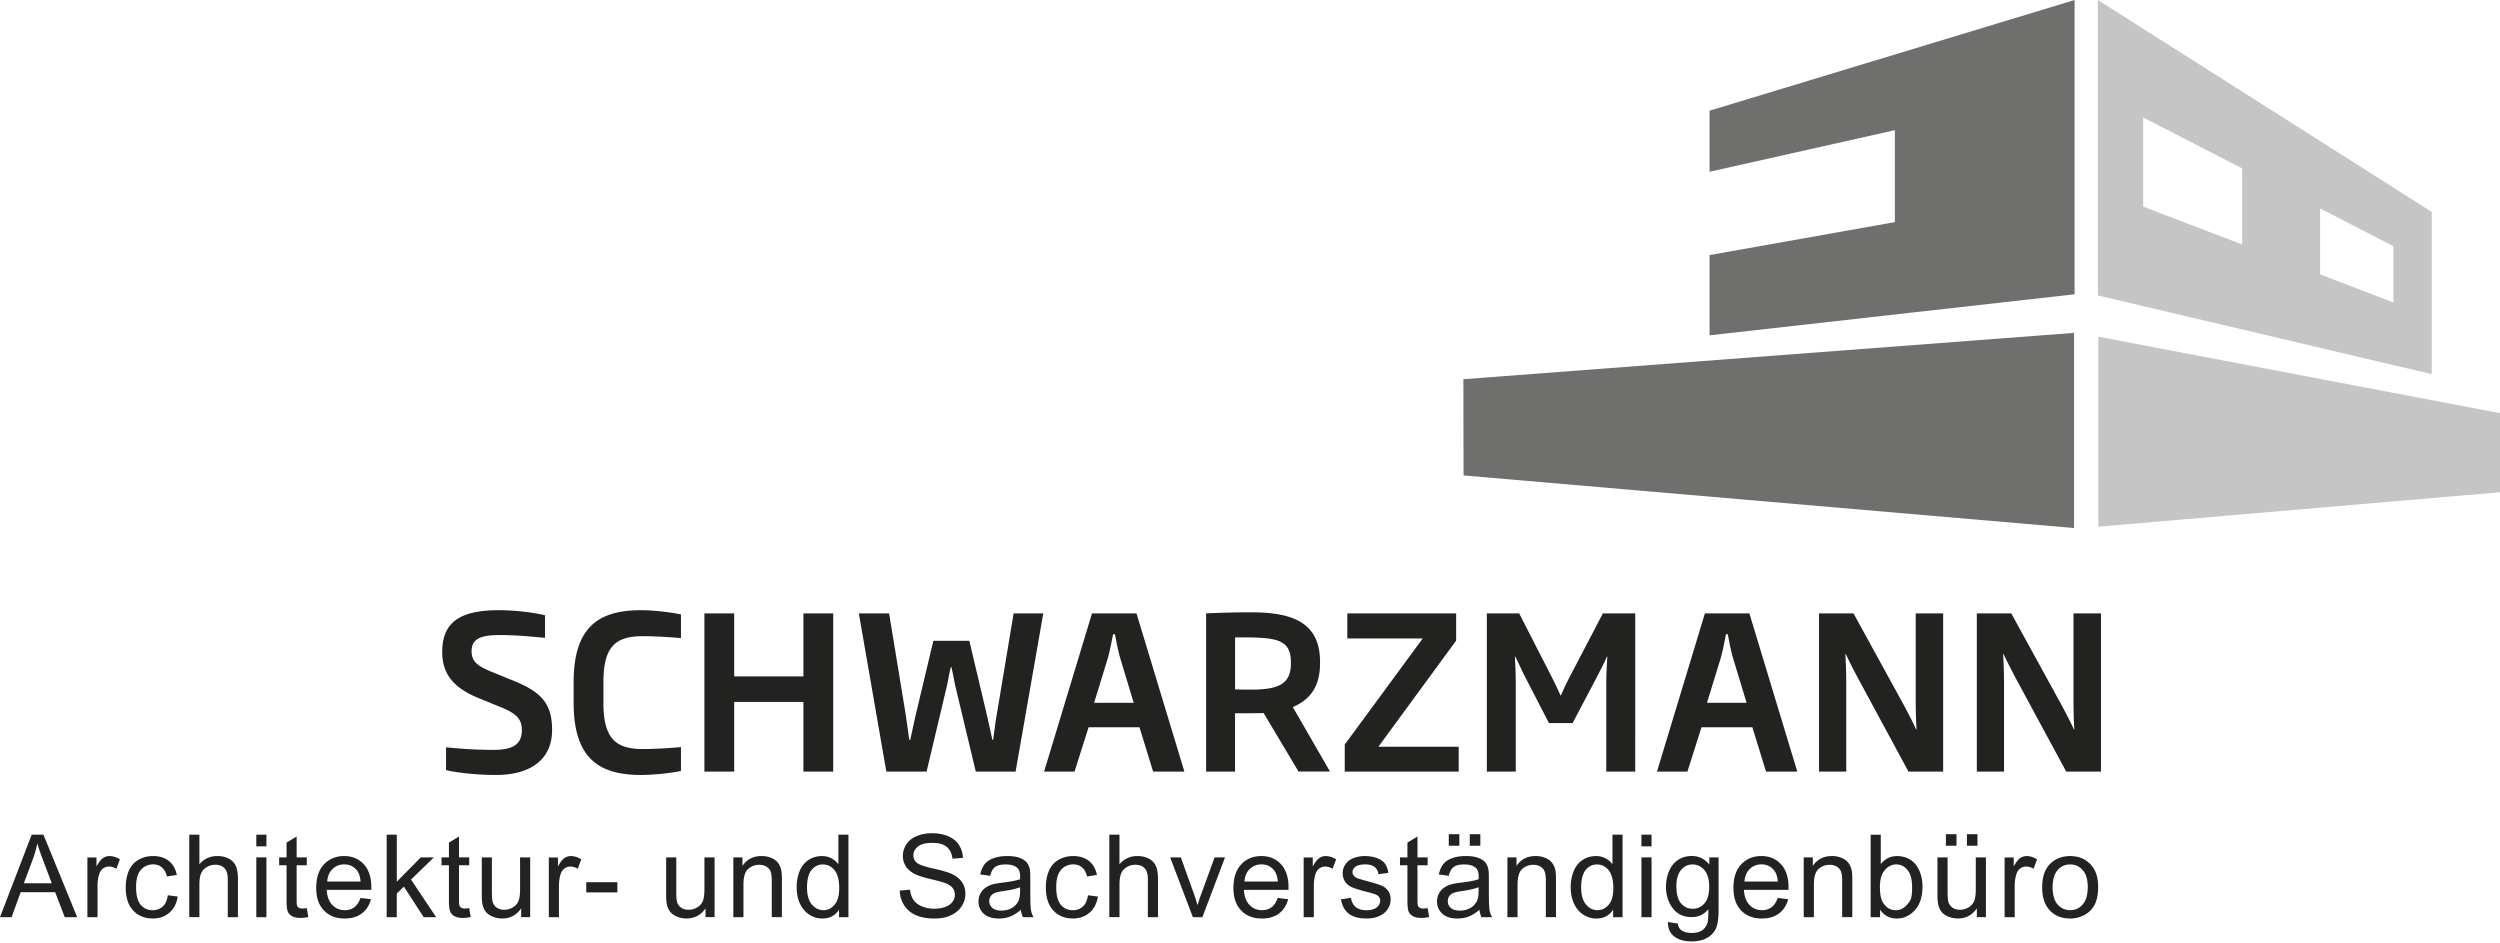
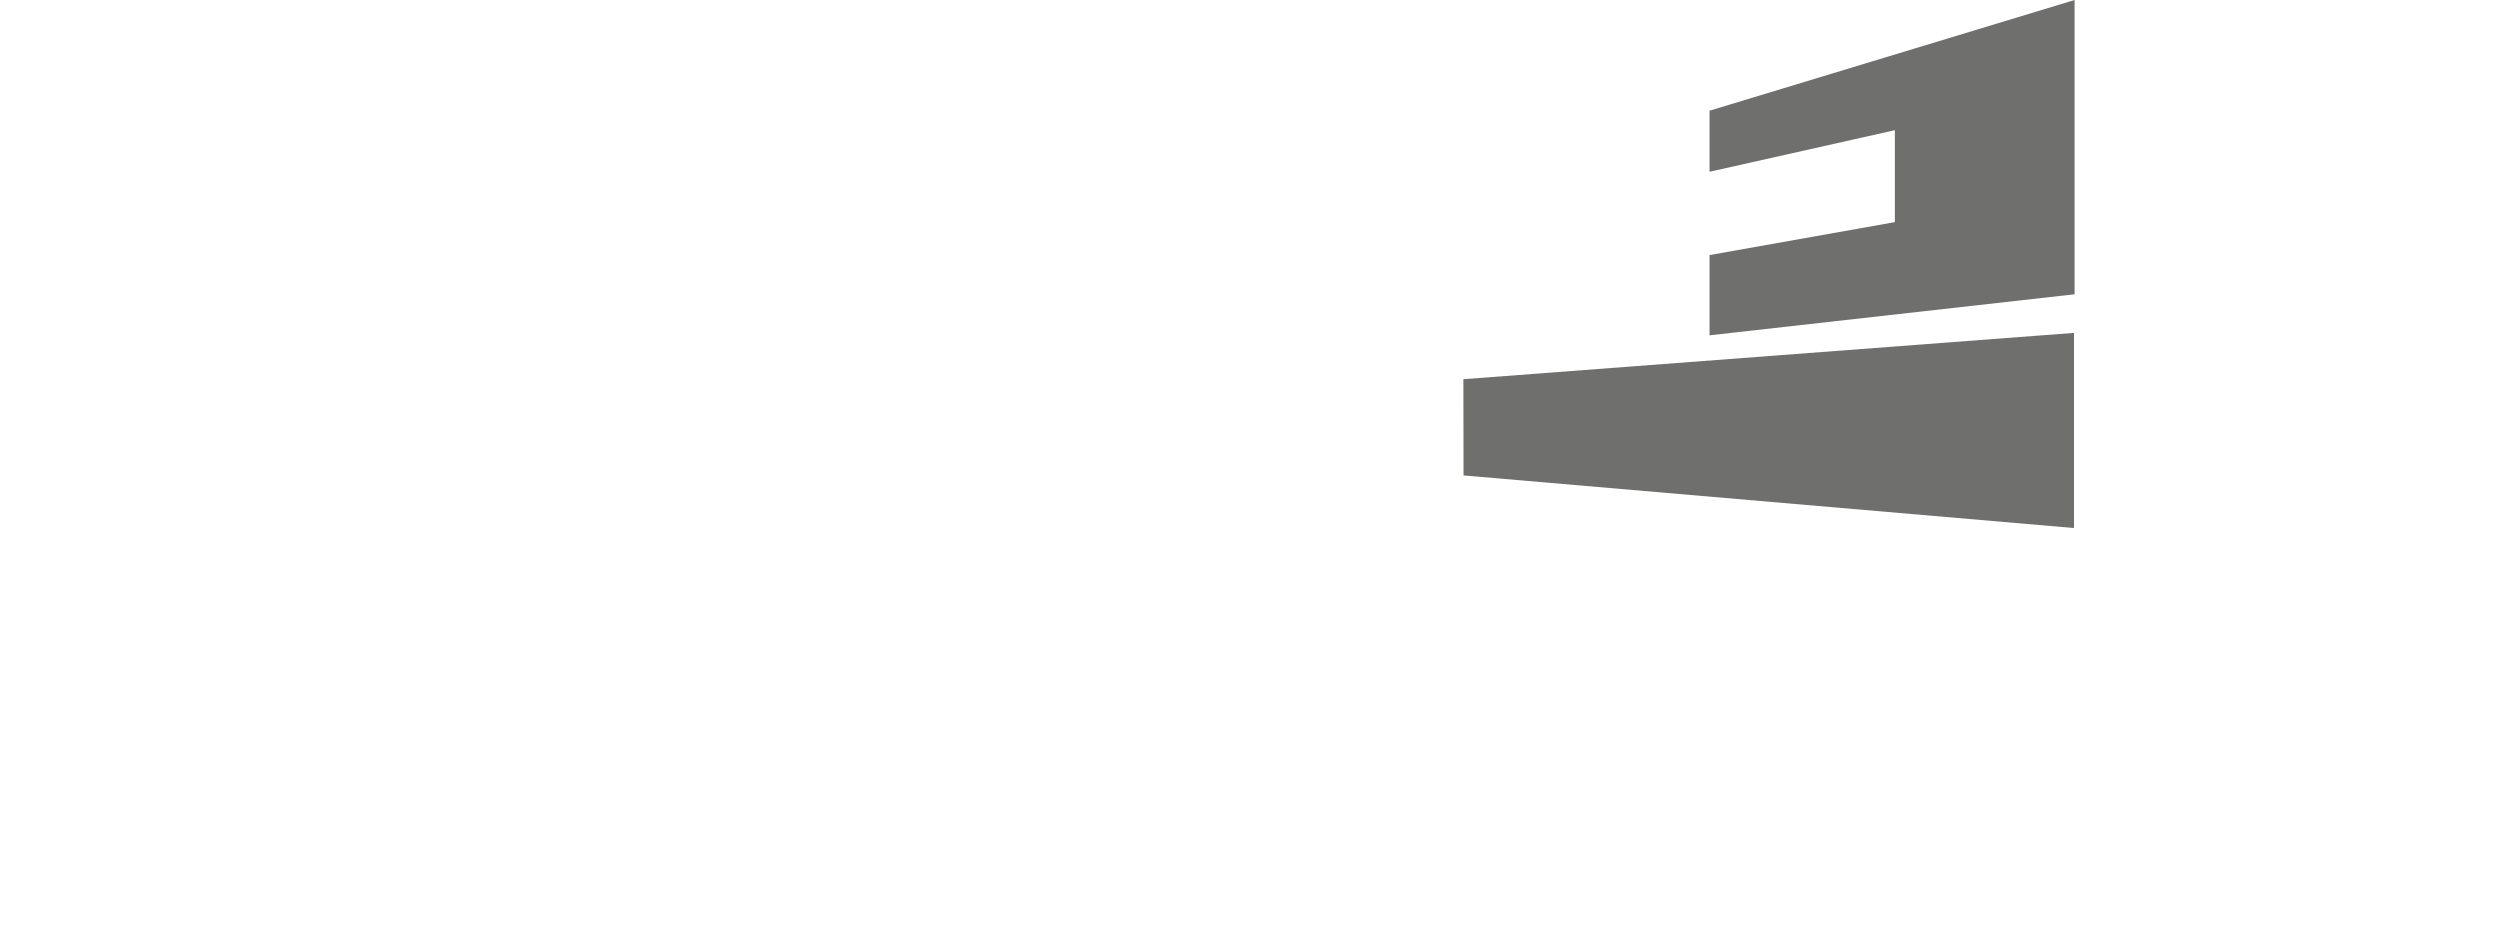
<svg xmlns="http://www.w3.org/2000/svg" width="350" height="132" viewBox="0 0 350 132" fill="none">
-   <path d="M77.296 102.211c0-3.756-1.547-5.339-5.423-6.917l-3.014-1.226c-2.209-.894-2.835-1.578-2.835-2.924 0-1.788 1.4-2.236 3.993-2.236 2.33 0 4.592.237 6.287.39V86.14c-1.042-.264-3.662-.711-6.466-.711-5.25 0-7.928 1.547-7.928 5.84 0 3.223 1.758 5.097 5.035 6.438l3.34 1.368c2.205.926 2.773 1.735 2.773 3.162 0 1.998-1.28 2.745-3.967 2.745s-4.829-.179-6.644-.358v3.188c1.1.3 4.078.685 6.975.685 4.977 0 7.87-2.263 7.87-6.287m18.042 5.723v-3.336c-1.462.121-3.577.269-5.303.269-3.725 0-5.55-1.342-5.55-6.443v-2.952c0-5.097 1.82-6.407 5.55-6.407 1.726 0 3.845.148 5.303.268v-3.308c-1.015-.238-3.635-.595-5.576-.595-5.692 0-9.448 2.11-9.448 10.042v2.952c0 7.932 3.756 10.074 9.448 10.074 1.94 0 4.56-.327 5.576-.568m21.315.094V85.877h-4.172v8.822h-9.689v-8.822h-4.172v22.147h4.172v-9.752h9.689v9.752zm29.403-22.147h-4.145l-2.235 13.414c-.268 1.52-.447 2.888-.626 4.292h-.116c-.269-1.341-.6-2.714-.895-4.024l-2.325-9.841h-5.039l-2.321 9.752c-.331 1.341-.599 2.741-.921 4.113h-.125c-.206-1.341-.385-2.861-.626-4.292l-2.204-13.414h-4.235l3.85 22.147h5.634l2.777-11.71c.237-.985.384-2.026.626-2.956h.058c.237.925.389 1.971.626 2.955l2.799 11.711h5.576l3.876-22.147zm19.764 22.147-6.707-22.147h-6.229l-6.707 22.147h4.261l1.968-6.202h7.127l1.905 6.202zm-7.096-9.627h-5.545l1.878-6.113c.327-1.1.537-2.293.778-3.487h.269c.21 1.19.447 2.383.773 3.487zm27.485 9.627-5.209-9.033c2.352-1.01 3.81-2.772 3.81-6.139v-.21c0-5.844-4.409-6.917-9.748-6.917-2.236 0-4.234.063-6.202.152v22.147h4.051v-8.17h2.062c.684 0 1.341 0 1.936-.03l4.891 8.195h4.409zm-5.477-15.145c0 2.862-1.699 3.667-5.518 3.667-.778 0-1.525 0-2.298-.032v-7.28c5.428 0 7.816.032 7.816 3.462zm23.492 15.145v-3.484h-11.241l10.884-14.854v-3.81h-15.239v3.515h10.557l-10.915 14.85v3.783zm24.713 0V85.877h-4.529l-4.503 8.616a41 41 0 0 0-1.372 2.862h-.058a57 57 0 0 0-1.346-2.804l-4.44-8.674h-4.53v22.147h4.051V95.745c0-1.43-.058-2.414-.121-3.814h.059c.536 1.042.983 2.115 1.493 3.068l3.219 6.233h3.309l3.282-6.233c.505-.984 1.042-1.968 1.52-3.068h.063c-.089 1.404-.152 2.415-.152 3.814v12.279zm22.688 0-6.707-22.147h-6.228l-6.708 22.147h4.262l1.967-6.202h7.127l1.91 6.202h4.382zm-7.096-9.627h-5.549l1.883-6.113c.326-1.1.536-2.293.773-3.487h.268c.211 1.19.448 2.383.774 3.487zm27.517 9.627V85.877h-3.841v12.046c0 1.341.031 2.888.121 4.203h-.063c-.478-1.073-1.162-2.357-1.699-3.372l-7.069-12.877h-4.825v22.147h3.81V95.535a80 80 0 0 0-.121-3.962h.063c.505 1.1 1.131 2.294 1.667 3.31l7.101 13.141h4.856m22.093 0V85.877h-3.846v12.046c0 1.341.032 2.888.117 4.203h-.058c-.479-1.073-1.167-2.357-1.704-3.372l-7.065-12.877h-4.824v22.147h3.809V95.535a81 81 0 0 0-.12-3.962h.058c.509 1.1 1.135 2.294 1.667 3.31l7.101 13.141zM1.623 128.404l1.27-3.497h4.829l1.346 3.497h1.74l-4.727-11.55H4.436L0 128.404zm2.978-8.129q.404-1.095.622-2.209.266.94.822 2.397l1.203 3.197H3.336zm9.055 8.129v-4.382c0-.599.075-1.149.236-1.65q.162-.496.524-.778.374-.276.836-.277.517 0 1.042.308l.487-1.319q-.74-.456-1.458-.456-.496-.001-.912.286c-.273.188-.577.582-.903 1.172v-1.265h-1.274v8.365h1.417zm9.117-1.489c-.367.34-.832.514-1.391.514-.698 0-1.256-.255-1.686-.764q-.644-.766-.644-2.451c0-1.122.224-1.918.671-2.432s1.024-.769 1.74-.769q.71.001 1.207.425c.335.286.568.706.697 1.269l1.382-.214c-.165-.85-.532-1.498-1.109-1.959-.577-.46-1.323-.688-2.227-.688q-1.08 0-1.998.51-.92.504-1.364 1.524c-.304.68-.452 1.467-.452 2.37q0 2.1 1.047 3.219c.693.747 1.618 1.118 2.763 1.118q1.368 0 2.307-.813c.626-.541 1.015-1.297 1.172-2.259l-1.396-.178c-.098.706-.335 1.234-.71 1.574m5.133 1.493v-4.579c0-.657.076-1.171.237-1.542.156-.376.424-.671.791-.89.371-.219.77-.326 1.185-.326.563 0 .997.165 1.301.487q.462.482.46 1.547v5.303h1.423v-5.303c0-.818-.103-1.444-.3-1.878a2.15 2.15 0 0 0-.98-1.011c-.455-.241-.992-.366-1.613-.366q-1.51 0-2.504 1.149v-4.145h-1.418v11.55h1.418zm9.385-11.55h-1.417v1.628H37.3zm0 3.184h-1.417v8.366H37.3zm5.035 7.154q-.316-.001-.492-.103a.6.6 0 0 1-.242-.277c-.049-.116-.071-.371-.071-.782v-4.892h1.422v-1.1H41.53v-2.924l-1.413.849v2.075H39.08v1.1h1.037v4.816c0 .849.058 1.408.174 1.668.117.268.313.482.6.643q.428.248 1.198.246.469-.002 1.073-.125l-.206-1.252a5 5 0 0 1-.617.058m7.262-.179c-.367.273-.814.412-1.333.412-.702 0-1.279-.246-1.748-.734-.465-.487-.729-1.189-.783-2.11h6.238c.005-.165.009-.295.009-.38q.001-2.066-1.064-3.215-1.062-1.14-2.741-1.14c-1.118 0-2.093.389-2.822 1.167q-1.086 1.166-1.086 3.277c0 1.409.358 2.415 1.078 3.171q1.073 1.132 2.91 1.131c.97 0 1.771-.237 2.392-.707.627-.474 1.056-1.135 1.284-1.994l-1.462-.179c-.22.599-.506 1.038-.872 1.31m-3.05-5.356c.443-.434.993-.653 1.641-.653.716 0 1.306.273 1.758.818.295.349.473.881.532 1.583h-4.669c.045-.729.291-1.315.734-1.748m9 6.738v-3.318l1.002-.961 2.764 4.279h1.752l-3.523-5.263 3.201-3.103h-1.837l-3.354 3.403v-6.587h-1.417v11.55h1.417zm9.52-1.212q-.32-.001-.487-.103a.58.58 0 0 1-.242-.277c-.049-.116-.076-.371-.076-.782v-4.892h1.427v-1.1h-1.427v-2.924l-1.413.849v2.075h-1.037v1.1h1.037v4.816c0 .849.059 1.408.175 1.668q.175.402.599.643.428.248 1.198.246.477-.002 1.073-.125l-.205-1.252a5 5 0 0 1-.617.058m9.153 1.212v-8.366h-1.413v4.48q-.002 1.068-.233 1.632c-.156.376-.42.676-.796.89a2.33 2.33 0 0 1-1.194.327c-.42 0-.782-.108-1.073-.318a1.5 1.5 0 0 1-.568-.881c-.053-.255-.085-.755-.085-1.498v-4.636H67.45v5.182q-.001.907.085 1.323c.08.416.233.765.439 1.056q.308.429.952.711.645.28 1.382.281 1.676-.001 2.656-1.417v1.23h1.265zm4.028 0v-4.382c0-.599.076-1.149.237-1.65q.16-.496.528-.778.368-.276.836-.277.522 0 1.037.308l.488-1.319q-.74-.456-1.458-.456c-.33 0-.63.094-.908.286-.272.188-.577.582-.903 1.172v-1.265h-1.274v8.365h1.417zm8.178-4.892h-4.355v1.427h4.355zm13.611 4.892v-8.366H98.62v4.48q0 1.068-.228 1.632c-.156.376-.42.676-.796.89a2.3 2.3 0 0 1-1.194.327c-.42 0-.782-.108-1.073-.318a1.47 1.47 0 0 1-.567-.881q-.087-.383-.085-1.498v-4.636h-1.418v5.182c0 .604.031 1.046.085 1.323.085.416.233.765.438 1.056q.308.429.953.711.644.28 1.381.281 1.678-.001 2.656-1.417v1.23h1.27zm4.042 0v-4.57c0-1.073.219-1.797.658-2.182a2.3 2.3 0 0 1 1.565-.577c.38 0 .706.085.988.255.277.17.478.398.59.684s.161.72.161 1.293v5.093h1.422v-5.147c0-.657-.027-1.113-.081-1.377-.085-.403-.228-.756-.442-1.046q-.317-.443-.948-.716a3.5 3.5 0 0 0-1.391-.268c-1.158 0-2.043.456-2.66 1.377v-1.185h-1.279v8.366h1.422zm14.698 0v-11.55h-1.409v4.145a2.86 2.86 0 0 0-.961-.831 2.8 2.8 0 0 0-1.346-.318c-.684 0-1.31.179-1.865.541s-.974.886-1.252 1.565q-.415 1.022-.415 2.272c0 .831.152 1.614.456 2.271.313.662.742 1.176 1.301 1.543q.838.55 1.838.55 1.547 0 2.338-1.248v1.06zm-5.165-6.613c.425-.514.948-.769 1.579-.769.63 0 1.193.264 1.636.8.438.537.657 1.373.657 2.518q.001 1.562-.648 2.32-.652.765-1.578.765c-.617 0-1.149-.269-1.601-.796-.452-.528-.68-1.333-.68-2.401 0-1.069.215-1.918.635-2.437m12.981 4.976a3.67 3.67 0 0 0 1.663 1.373c.706.309 1.583.456 2.625.456q1.234-.001 2.226-.451c.662-.3 1.163-.725 1.516-1.27a3.13 3.13 0 0 0 .528-1.735c0-.613-.157-1.167-.479-1.641s-.814-.868-1.489-1.176q-.691-.315-2.557-.738c-1.243-.277-2.008-.554-2.308-.823a1.32 1.32 0 0 1-.447-1.023c0-.479.215-.886.635-1.226q.633-.509 2.021-.509c.926 0 1.556.183 2.012.563.457.371.72.921.801 1.65l1.466-.112a3.5 3.5 0 0 0-.567-1.82c-.349-.536-.854-.943-1.507-1.216-.653-.277-1.413-.416-2.267-.416q-1.167.002-2.12.394c-.635.259-1.122.644-1.448 1.153a2.93 2.93 0 0 0-.501 1.632q.002.797.407 1.44c.268.429.684.787 1.234 1.073.42.228 1.167.47 2.227.72q1.588.382 2.056.564.724.276 1.038.679.316.409.317.953c0 .362-.107.688-.326.988q-.327.449-.997.711c-.447.17-.957.259-1.543.259a4.5 4.5 0 0 1-1.771-.34c-.523-.228-.916-.527-1.162-.898-.246-.367-.407-.846-.479-1.422l-1.439.125c.022.773.232 1.462.635 2.075m16.611 1.645h1.48a3.2 3.2 0 0 1-.354-1.006c-.062-.344-.093-1.181-.093-2.5v-1.891q0-.943-.068-1.31-.127-.583-.442-.966-.314-.381-.984-.635c-.447-.165-1.024-.25-1.739-.25q-1.075 0-1.901.295c-.545.197-.965.478-1.252.845-.29.362-.496.845-.621 1.435l1.386.193c.152-.595.385-1.006.702-1.243.317-.233.814-.349 1.48-.349.711 0 1.248.156 1.61.478.268.233.407.644.407 1.221 0 .054 0 .174-.009.371-.546.192-1.386.349-2.531.487q-.845.1-1.261.215-.57.155-1.02.465a2.3 2.3 0 0 0-.728.814c-.193.34-.282.715-.282 1.127 0 .697.246 1.274.738 1.721.496.447 1.198.671 2.119.671.555 0 1.082-.09 1.565-.273q.724-.276 1.516-.948c.04.398.139.738.286 1.033m-.402-3.68c0 .622-.081 1.096-.233 1.417a2.23 2.23 0 0 1-.939.984c-.425.242-.907.358-1.457.358q-.827 0-1.257-.376a1.2 1.2 0 0 1-.429-.948 1.21 1.21 0 0 1 .755-1.131c.242-.107.658-.201 1.239-.282 1.033-.147 1.802-.326 2.321-.536v.523zm8.781 2.191c-.375.34-.84.514-1.395.514q-1.04 0-1.685-.764-.639-.766-.64-2.451c0-1.122.224-1.918.671-2.432s1.024-.769 1.739-.769c.47 0 .877.143 1.208.425.335.286.567.706.697 1.269l1.377-.214c-.161-.85-.532-1.498-1.109-1.959-.581-.46-1.319-.688-2.226-.688q-1.08 0-1.999.51-.92.504-1.364 1.524c-.299.68-.447 1.467-.447 2.37q0 2.1 1.046 3.219 1.041 1.12 2.759 1.118c.912 0 1.686-.272 2.312-.813s1.015-1.297 1.171-2.259l-1.395-.178c-.103.706-.335 1.234-.706 1.574m5.124 1.493v-4.579q-.001-.986.233-1.542.234-.563.791-.89a2.3 2.3 0 0 1 1.185-.326c.563 0 .993.165 1.306.487.308.322.456.836.456 1.547v5.303h1.417v-5.303q0-1.227-.295-1.878a2.15 2.15 0 0 0-.984-1.011c-.456-.241-.992-.366-1.614-.366q-1.508 0-2.499 1.149v-4.145h-1.422v11.55h1.422zm11.603 0 3.166-8.366h-1.458l-1.86 5.102a25 25 0 0 0-.527 1.592 22 22 0 0 0-.537-1.686l-1.798-5.008h-1.497l3.183 8.366zm9.676-1.391q-.556.41-1.332.412-1.048-.001-1.753-.734-.697-.73-.778-2.11h6.242c.004-.165.004-.295.004-.38q0-2.066-1.059-3.215-1.068-1.14-2.746-1.14c-1.118 0-2.097.389-2.817 1.167q-1.091 1.166-1.091 3.277c0 1.409.358 2.415 1.078 3.171.715.755 1.69 1.131 2.911 1.131.97 0 1.77-.237 2.392-.707.626-.474 1.051-1.135 1.283-1.994l-1.466-.179q-.323.9-.872 1.31m-3.041-5.356c.447-.434.988-.653 1.641-.653.72 0 1.31.273 1.757.818.291.349.47.881.537 1.583h-4.673c.045-.729.291-1.315.734-1.748m8.974 6.738v-4.382q-.001-.898.232-1.65a1.55 1.55 0 0 1 .528-.778 1.36 1.36 0 0 1 .832-.277q.52 0 1.041.308l.492-1.319q-.744-.456-1.462-.456c-.331 0-.63.094-.908.286-.272.188-.576.582-.903 1.172v-1.265h-1.274v8.365h1.422zm4.896-.492q.857.679 2.486.68.988.001 1.762-.34c.523-.228.916-.55 1.194-.97.272-.421.415-.863.415-1.337s-.116-.886-.339-1.212a2.1 2.1 0 0 0-.931-.742q-.594-.255-2.101-.658a33 33 0 0 1-1.252-.362c-.246-.103-.429-.223-.541-.38a.78.78 0 0 1-.17-.496q0-.435.416-.756.415-.322 1.395-.322.826 0 1.283.362c.3.242.483.582.541 1.011l1.386-.192q-.131-.81-.491-1.297-.357-.483-1.096-.765c-.501-.192-1.073-.286-1.73-.286q-.656-.002-1.226.17-.569.17-.903.412-.442.315-.697.791-.255.475-.255 1.037 0 .612.308 1.123.308.508.917.796c.398.196 1.122.42 2.16.684.773.192 1.256.348 1.448.478a.86.86 0 0 1 .416.756c0 .353-.156.67-.474.934q-.47.397-1.448.398c-.653 0-1.15-.152-1.507-.447q-.537-.455-.658-1.292l-1.404.219c.157.89.519 1.556 1.091 2.008m10.423-.725q-.315-.001-.483-.103a.57.57 0 0 1-.241-.277c-.054-.116-.076-.371-.076-.782v-4.892h1.426v-1.1h-1.426v-2.924l-1.409.849v2.075h-1.042v1.1h1.042v4.816c0 .849.058 1.408.17 1.668q.176.402.599.643.43.248 1.194.246.476-.002 1.073-.125l-.205-1.252a5 5 0 0 1-.622.058m8.16 1.212h1.48a3.2 3.2 0 0 1-.357-1.006c-.058-.344-.09-1.181-.09-2.5v-1.891q.001-.943-.071-1.31a2.26 2.26 0 0 0-.438-.966q-.315-.381-.984-.635c-.447-.165-1.024-.25-1.74-.25-.715 0-1.354.098-1.9.295q-.817.295-1.252.845c-.29.362-.496.845-.621 1.435l1.386.193c.147-.595.389-1.006.702-1.243q.476-.35 1.475-.349c.716 0 1.252.156 1.614.478.269.233.403.644.403 1.221 0 .054 0 .174-.009.371-.541.192-1.382.349-2.531.487-.563.067-.979.139-1.261.215q-.57.155-1.019.465a2.34 2.34 0 0 0-.734.814 2.34 2.34 0 0 0-.277 1.127c0 .697.251 1.274.742 1.721q.738.67 2.12.671c.554 0 1.078-.09 1.56-.273q.732-.276 1.516-.948c.045.398.139.738.286 1.033m-.407-3.68q.001.934-.232 1.417-.296.623-.935.984c-.424.242-.912.358-1.457.358-.546 0-.97-.125-1.257-.376a1.2 1.2 0 0 1-.429-.948 1.21 1.21 0 0 1 .756-1.131c.241-.107.657-.201 1.238-.282 1.033-.147 1.802-.326 2.316-.536v.523zm-2.691-7.941h-1.48v1.619h1.48zm2.937 0h-1.484v1.619h1.484zm5.21 11.621v-4.57c0-1.073.219-1.797.661-2.182a2.3 2.3 0 0 1 1.561-.577q.571 0 .988.255.423.255.586.684.166.432.165 1.293v5.093h1.418v-5.147c0-.657-.023-1.113-.076-1.377a2.7 2.7 0 0 0-.443-1.046q-.315-.443-.952-.716a3.5 3.5 0 0 0-1.387-.268c-1.162 0-2.048.456-2.665 1.377v-1.185h-1.278v8.366zm14.701 0v-11.55h-1.413v4.145a2.85 2.85 0 0 0-.961-.831 2.8 2.8 0 0 0-1.35-.318q-1.033-.001-1.865.541c-.554.363-.975.886-1.252 1.565-.277.68-.42 1.44-.42 2.272s.156 1.614.46 2.271q.457.993 1.297 1.543.845.55 1.842.55 1.544 0 2.343-1.248v1.06zm-5.164-6.613c.42-.514.952-.769 1.578-.769s1.19.264 1.632.8c.439.537.662 1.373.662 2.518q.001 1.562-.648 2.32-.655.765-1.579.765c-.617 0-1.149-.269-1.6-.796-.452-.528-.676-1.333-.676-2.401 0-1.069.211-1.918.631-2.437m9.224-4.937h-1.417v1.628h1.417zm0 3.184h-1.417v8.366h1.417zm3.188 11.085c.617.447 1.422.675 2.419.675q1.255 0 2.12-.474a2.9 2.9 0 0 0 1.261-1.288q.397-.816.398-2.772v-7.23h-1.301v1.006c-.644-.801-1.454-1.199-2.446-1.199q-1.107 0-1.932.55-.826.551-1.256 1.565c-.291.675-.43 1.413-.43 2.209q-.001 1.739.944 2.983c.63.831 1.525 1.247 2.669 1.247q1.39-.001 2.316-1.095c.009.925-.031 1.529-.102 1.819-.126.47-.372.837-.729 1.1-.358.26-.863.394-1.521.394q-.917.001-1.439-.394-.396-.293-.483-.93l-1.377-.205c-.023.903.281 1.578.889 2.025m.948-9.318q.659-.77 1.606-.769c.63 0 1.184.259 1.645.778.452.518.684 1.292.684 2.316s-.219 1.856-.662 2.361q-.662.751-1.641.751c-.652 0-1.202-.25-1.641-.756-.433-.505-.648-1.301-.648-2.401q-.001-1.515.662-2.28m12.645 5.222c-.362.273-.809.412-1.328.412q-1.049-.001-1.748-.734c-.465-.487-.729-1.189-.778-2.11h6.237c.005-.165.009-.295.009-.38q.001-2.066-1.064-3.215-1.065-1.14-2.741-1.14c-1.118 0-2.097.389-2.822 1.167q-1.086 1.166-1.086 3.277c0 1.409.358 2.415 1.073 3.171s1.69 1.131 2.911 1.131c.975 0 1.771-.237 2.397-.707.621-.474 1.055-1.135 1.283-1.994l-1.462-.179q-.325.9-.877 1.31m-3.049-5.356q.665-.652 1.645-.653c.716 0 1.306.273 1.758.818.295.349.474.881.536 1.583h-4.672c.049-.729.29-1.315.733-1.748m8.987 6.738v-4.57c0-1.073.219-1.797.658-2.182a2.3 2.3 0 0 1 1.56-.577q.571 0 .988.255.424.255.586.684.167.432.165 1.293v5.093h1.418v-5.147c0-.657-.027-1.113-.076-1.377a2.7 2.7 0 0 0-.443-1.046c-.214-.296-.527-.533-.952-.716a3.5 3.5 0 0 0-1.391-.268c-1.158 0-2.043.456-2.665 1.377v-1.185h-1.274v8.366zm9.265-1.051c.563.823 1.337 1.239 2.321 1.239.983 0 1.842-.389 2.553-1.172q1.065-1.173 1.064-3.326-.001-.907-.251-1.7a4.3 4.3 0 0 0-.697-1.359 3.04 3.04 0 0 0-1.136-.876 3.5 3.5 0 0 0-1.462-.309c-.93 0-1.695.371-2.294 1.127v-4.118h-1.417v11.549h1.319zm.662-5.531q.678-.805 1.605-.805.925 0 1.569.778.65.78.649 2.419c-.001 1.639-.228 1.869-.68 2.406q-.679.81-1.605.809c-.765 0-1.364-.366-1.811-1.1q-.41-.663-.411-2.173c0-1.006.223-1.797.679-2.338m14.161 6.586v-8.366h-1.417v4.48c0 .711-.081 1.257-.233 1.632-.156.376-.42.676-.791.89a2.34 2.34 0 0 1-1.199.327q-.636-.002-1.073-.318a1.52 1.52 0 0 1-.568-.881q-.086-.383-.085-1.498v-4.636h-1.417v5.182q-.001.907.085 1.323c.08.416.228.765.438 1.056q.309.429.952.711.644.28 1.382.281 1.677-.001 2.656-1.417v1.23h1.266zm-4.118-11.621h-1.485v1.619h1.485zm2.938 0h-1.48v1.619h1.48zm5.209 11.621v-4.382q0-.898.241-1.65.154-.496.523-.778.368-.276.836-.277.516 0 1.038.308l.492-1.319c-.497-.304-.98-.456-1.458-.456-.331 0-.63.094-.908.286-.277.188-.581.582-.903 1.172v-1.265h-1.274v8.365h1.417zm4.927-.939c.72.756 1.668 1.127 2.839 1.127q1.094 0 2.021-.51a3.4 3.4 0 0 0 1.409-1.44c.322-.617.487-1.462.487-2.539q0-1.993-1.095-3.121-1.098-1.133-2.822-1.132-1.548 0-2.629.926-1.293 1.121-1.292 3.443c0 1.417.358 2.495 1.082 3.246m1.078-5.647a2.24 2.24 0 0 1 1.761-.796c.707 0 1.284.264 1.753.796.474.532.707 1.319.707 2.352q0 1.644-.702 2.45c-.465.532-1.051.805-1.753.805a2.25 2.25 0 0 1-1.762-.801q-.703-.797-.702-2.405 0-1.61.702-2.401" fill="#222221" />
  <path d="M239.338 46.945V35.708l25.943-4.61V18.225l-25.943 5.822v-8.55L290.442 0v41.2zm51.023-.34-85.488 6.483.023 13.473 85.465 7.364z" fill="#6F6F6E" />
-   <path d="M340.445 52.382V29.668L293.701 0v41.36zm-26.538-18.15-13.865-5.307v-12.48l13.865 7.133v10.66zm21.172 8.116-10.262-3.935V29.19l10.262 5.276zm-41.315 31.385V47.137L350 57.842v11.07l-56.236 4.825z" fill="#C5C5C5" />
</svg>